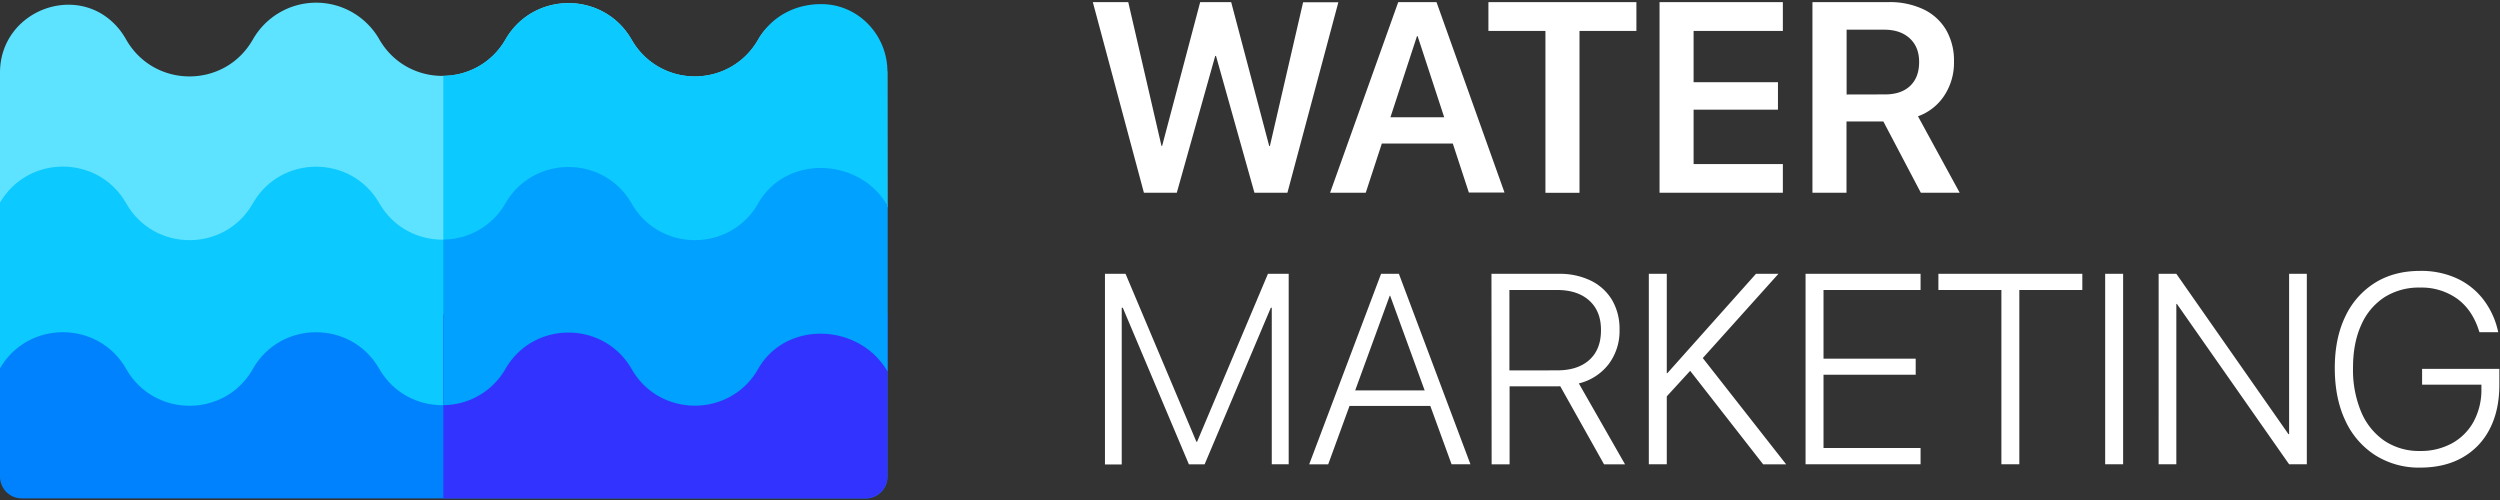
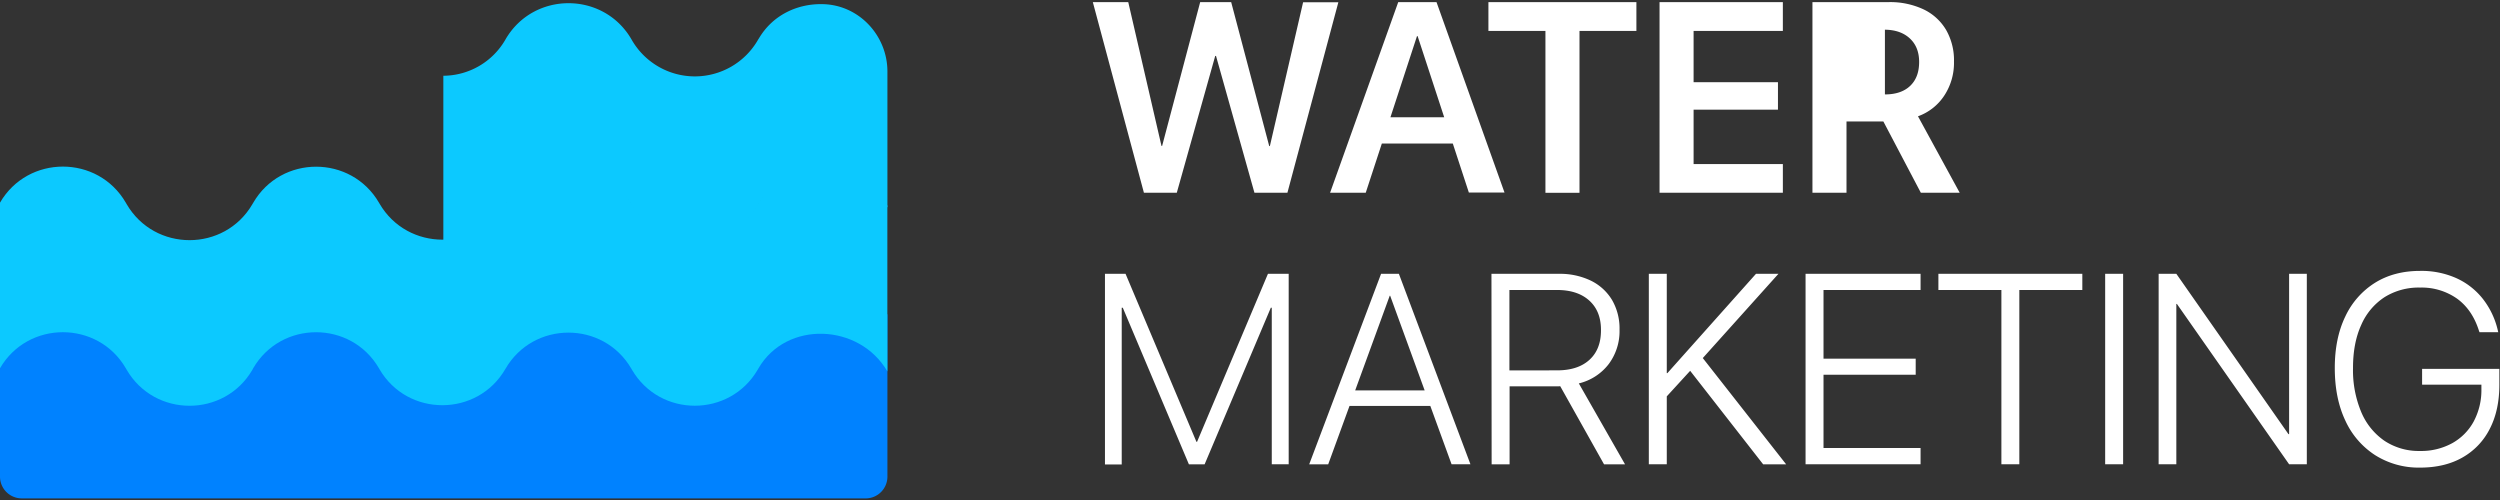
<svg xmlns="http://www.w3.org/2000/svg" width="1129" height="226" fill="none">
  <rect width="100%" height="100%" fill="#333333" stroke="none" />
-   <path d="M400.7 32.36l.06 61.35c-12.63-21.71-45.57-23.09-58.2-1.38l-.35.61c-12.67 21.79-44.14 21.79-56.81 0l-.26-.45c-12.7-21.83-44.26-21.77-56.87.11a32.86 32.86 0 0 1-28.408 16.455c-5.762.011-11.426-1.493-16.424-4.362s-9.152-7.001-12.048-11.983l-.22-.39c-2.891-4.971-7.036-9.096-12.02-11.963s-10.635-4.376-16.385-4.376-11.4 1.509-16.385 4.376-9.129 6.992-12.02 11.963l-.36.64c-12.67 21.79-44.14 21.79-56.81 0l-.38-.66C44.18 70.6 12.62 70.6 0 92.3V32.82c0-28.4 35.78-41.68 53.77-19.7a34.11 34.11 0 0 1 3 4.39l.38.66c12.71 21.79 44.18 21.79 56.85-.01l.36-.61a32.86 32.86 0 0 1 12.02-11.963c4.985-2.867 10.635-4.376 16.385-4.376s11.4 1.509 16.385 4.376a32.86 32.86 0 0 1 12.02 11.963l.22.39c12.7 21.83 44.26 21.77 56.88-.11s44.17-21.94 56.87-.11l.26.45c12.67 21.79 44.14 21.79 56.81-.01l.35-.61c12.63-21.72 45.55-6.91 58.17 14.8" fill="#5de3ff" />
  <path d="M342.56 17.55l-.35.61a32.86 32.86 0 0 1-12.024 11.962c-4.985 2.867-10.635 4.376-16.386 4.376s-11.401-1.509-16.386-4.376A32.86 32.86 0 0 1 285.39 18.16l-.25-.44c-12.66-21.75-44.3-21.69-56.87.11a32.53 32.53 0 0 1-11.839 11.944c-4.924 2.875-10.519 4.405-16.221 4.436v74.75a32.51 32.51 0 0 0 16.223-4.433c4.925-2.875 9.007-6.995 11.837-11.947 12.57-21.8 44.21-21.86 56.87-.11l.26.45c2.89 4.971 7.033 9.096 12.017 11.964s10.633 4.377 16.383 4.377 11.399-1.51 16.383-4.377A32.86 32.86 0 0 0 342.2 92.92l.36-.62c12.63-21.71 45.57-20.33 58.2 1.38V32.32c0-16.26-12.78-30-29-30.44-11.4-.34-22.81 4.76-29.14 15.64l-.06.03z" fill="#0cc9ff" />
  <path d="M390.92 225.07H9.84c-1.293.001-2.573-.252-3.767-.746a9.83 9.83 0 0 1-3.194-2.133c-.914-.914-1.639-1.999-2.133-3.194s-.748-2.474-.746-3.767v-73.27h400.76v73.28a9.84 9.84 0 0 1-9.84 9.84v-.01z" fill="#0082ff" />
  <path d="M400.73 92.83v74.88c-12.63-21.71-45.57-23.09-58.2-1.38l-.35.61c-12.63 21.71-44.18 21.72-56.81 0l-.26-.45c-12.66-21.75-44.3-21.69-56.87.11s-44.22 21.87-56.88.11l-.22-.39c-12.63-21.71-44.19-21.71-56.81 0l-.33.64c-12.62 21.71-44.18 21.72-56.81 0l-.38-.66c-12.63-21.7-44.19-21.7-56.81 0V91.52c12.62-21.71 44.18-21.72 56.81 0l.38.66c12.63 21.7 44.19 21.7 56.81 0l.36-.61c12.62-21.72 44.18-21.72 56.81 0l.22.38c12.66 21.76 44.31 21.71 56.88-.1s44.21-21.86 56.87-.11l.26.45c12.63 21.7 44.18 21.7 56.81 0l.35-.61c12.63-21.72 45.54-20.43 58.17 1.28" fill="#0cc9ff" />
-   <path d="M200.21 225.07h190.71a9.84 9.84 0 0 0 9.84-9.84v-73.27H200.21v83.11z" fill="#33f" />
-   <path d="M342.56 91.55l-.35.61c-12.63 21.71-44.18 21.71-56.81 0l-.26-.45c-12.66-21.75-44.3-21.69-56.87.11a32.53 32.53 0 0 1-11.839 11.944c-4.924 2.875-10.519 4.405-16.221 4.436v74.76a32.51 32.51 0 0 0 28.06-16.38c12.57-21.8 44.21-21.86 56.87-.11l.26.45c12.63 21.71 44.18 21.7 56.81 0l.35-.61c12.63-21.71 45.57-20.33 58.2 1.38V92.81c-12.63-21.71-45.54-23-58.17-1.28l-.03.02z" fill="#00a1ff" />
-   <path d="M493.52.96h16l15 64.93h.3L542 .96h14l17.18 65h.3l15-64.93h15.92l-23 86h-14.9l-17.35-61.76h-.36l-17.35 61.77h-14.85L493.52.96zm137.92 0h12.94v15.36h-4.47l-23.14 70.72h-16.1L631.44.96zm-11.09 52h39.41l4.12 11.86h-47.65l4.12-11.86zm19.85-36.64V.96h8.53l30.71 86h-16.1L640.2 16.32zm57.72-2.36h-25.75v-13H739v13h-25.7v73.1h-15.38v-73.1zm51.53-13h55.69v13h-40.31v23.17h38.1v12.41h-38.1V74.1h40.31v12.94h-55.69V.96zm69.05 0h34.34a35.46 35.46 0 0 1 15.8 3.25 23.61 23.61 0 0 1 10.2 9.27c2.475 4.355 3.713 9.303 3.58 14.31v.17A26.88 26.88 0 0 1 878 43.22a23.81 23.81 0 0 1-11.84 9.3L885 87.04h-17.55l-16.93-32.2h-16.64v32.2H818.5V.96zm32.73 41.68c4.893 0 8.69-1.283 11.39-3.85s4.053-6.153 4.06-10.76v-.07c0-4.493-1.413-8.04-4.24-10.64s-6.663-3.903-11.51-3.91h-17v29.27l17.3-.04zM499 123.66h9.3l32 75.85h.3l32-75.85h9.37v86h-7.64v-70.7h-3.87l9.12-13.41L544 209.7h-7.09l-35.54-84.19 9.08 13.45h-3.88v70.78H499v-86.08zm124.69 0h6v9.9h-2.09l-27.79 76.14h-8.58l32.46-86.04zm-15.63 52.65h39.24l2.68 7h-44.6l2.68-7zm19.74-42.75v-9.9h3.94l32.31 86h-8.52l-27.73-76.1zm45.74-9.9h30.35a32.1 32.1 0 0 1 14.58 3.1c3.956 1.928 7.269 4.96 9.54 8.73a25.56 25.56 0 0 1 3.37 13.33v.14a24.78 24.78 0 0 1-4.92 15.5 24.13 24.13 0 0 1-13.46 8.69l20.87 36.55h-9.48l-19.8-35.3c-.284.044-.572.064-.86.06h-22v35.24h-8.11l-.08-86.04zm29.69 43.59c6.24 0 11.1-1.59 14.58-4.77s5.21-7.633 5.19-13.36v-.16c0-5.68-1.79-10.113-5.37-13.3s-8.5-4.753-14.76-4.7h-21.22v36.32l21.58-.03zm41.38-43.59h8.11v86h-8.11v-86zm7.28 44.84H753l40-44.84h10.14l-34.7 38.64H768l-16.1 17.59-.01-11.39zm10.85-1.73l5.73-5.72 38.16 48.65h-10.38l-33.51-42.93zm52.65-43.11h51.94v7.3H823.5v31h41.63v7.27H823.5v33.1h43.83v7.33h-51.94v-86zm88.44 7.3h-28.45v-7.3h65v7.3h-28.45v78.71h-8.1v-78.71zm46.86-7.3h8.11v86h-8.11v-86zm24.15 0h8l57.67 82.47-10.51-10.08h3.76v-72.39h8v86h-8l-57.66-82.4 10.55 10h-3.82v72.39h-8l.01-85.99zm97.74 81.87a36.76 36.76 0 0 1-13.42-15.57c-3.18-6.72-4.77-14.633-4.77-23.74v-.06c0-8.94 1.58-16.68 4.74-23.22 2.91-6.254 7.56-11.535 13.39-15.21 5.76-3.593 12.56-5.39 20.39-5.39 5.69-.116 11.33 1.024 16.52 3.34a31.98 31.98 0 0 1 11.86 9.33 36.26 36.26 0 0 1 6.68 14l.24 1h-8.47l-.23-.59c-2-6.36-5.3-11.21-9.9-14.55a27.71 27.71 0 0 0-16.7-5 29 29 0 0 0-16.13 4.38c-4.63 3.065-8.27 7.417-10.46 12.52-2.47 5.427-3.71 11.897-3.7 19.41v.06c-.16 6.807 1.11 13.572 3.72 19.86 2.19 5.255 5.84 9.769 10.53 13a28.11 28.11 0 0 0 16 4.56 29.17 29.17 0 0 0 14.55-3.52c4.11-2.283 7.49-5.698 9.72-9.84 2.38-4.515 3.57-9.559 3.46-14.66v-1.91h-26.78v-7.16h34.89v7.16c0 7.713-1.44 14.36-4.33 19.94a30.69 30.69 0 0 1-12.34 12.94c-5.33 3.04-11.72 4.56-19.17 4.56a36.79 36.79 0 0 1-20.29-5.64z" fill="#fff" />
+   <path d="M493.52.96h16l15 64.93h.3L542 .96h14l17.18 65h.3l15-64.93h15.92l-23 86h-14.9l-17.35-61.76h-.36l-17.35 61.77h-14.85L493.52.96zm137.92 0h12.94v15.36h-4.47l-23.14 70.72h-16.1L631.44.96zm-11.09 52h39.41l4.12 11.86h-47.65l4.12-11.86zm19.85-36.64V.96h8.53l30.71 86h-16.1L640.2 16.32zm57.72-2.36h-25.75v-13H739v13h-25.7v73.1h-15.38v-73.1zm51.53-13h55.69v13h-40.31v23.17h38.1v12.41h-38.1V74.1h40.31v12.94h-55.69V.96zm69.05 0h34.34a35.46 35.46 0 0 1 15.8 3.25 23.61 23.61 0 0 1 10.2 9.27c2.475 4.355 3.713 9.303 3.58 14.31v.17A26.88 26.88 0 0 1 878 43.22a23.81 23.81 0 0 1-11.84 9.3L885 87.04h-17.55l-16.93-32.2h-16.64v32.2H818.5V.96zm32.73 41.68c4.893 0 8.69-1.283 11.39-3.85s4.053-6.153 4.06-10.76v-.07c0-4.493-1.413-8.04-4.24-10.64s-6.663-3.903-11.51-3.91h-17l17.3-.04zM499 123.66h9.3l32 75.85h.3l32-75.85h9.37v86h-7.64v-70.7h-3.87l9.12-13.41L544 209.7h-7.09l-35.54-84.19 9.08 13.45h-3.88v70.78H499v-86.08zm124.69 0h6v9.9h-2.09l-27.79 76.14h-8.58l32.46-86.04zm-15.63 52.65h39.24l2.68 7h-44.6l2.68-7zm19.74-42.75v-9.9h3.94l32.31 86h-8.52l-27.73-76.1zm45.74-9.9h30.35a32.1 32.1 0 0 1 14.58 3.1c3.956 1.928 7.269 4.96 9.54 8.73a25.56 25.56 0 0 1 3.37 13.33v.14a24.78 24.78 0 0 1-4.92 15.5 24.13 24.13 0 0 1-13.46 8.69l20.87 36.55h-9.48l-19.8-35.3c-.284.044-.572.064-.86.06h-22v35.24h-8.11l-.08-86.04zm29.69 43.59c6.24 0 11.1-1.59 14.58-4.77s5.21-7.633 5.19-13.36v-.16c0-5.68-1.79-10.113-5.37-13.3s-8.5-4.753-14.76-4.7h-21.22v36.32l21.58-.03zm41.38-43.59h8.11v86h-8.11v-86zm7.28 44.84H753l40-44.84h10.14l-34.7 38.64H768l-16.1 17.59-.01-11.39zm10.85-1.73l5.73-5.72 38.16 48.65h-10.38l-33.51-42.93zm52.65-43.11h51.94v7.3H823.5v31h41.63v7.27H823.5v33.1h43.83v7.33h-51.94v-86zm88.44 7.3h-28.45v-7.3h65v7.3h-28.45v78.71h-8.1v-78.71zm46.86-7.3h8.11v86h-8.11v-86zm24.15 0h8l57.67 82.47-10.51-10.08h3.76v-72.39h8v86h-8l-57.66-82.4 10.55 10h-3.82v72.39h-8l.01-85.99zm97.74 81.87a36.76 36.76 0 0 1-13.42-15.57c-3.18-6.72-4.77-14.633-4.77-23.74v-.06c0-8.94 1.58-16.68 4.74-23.22 2.91-6.254 7.56-11.535 13.39-15.21 5.76-3.593 12.56-5.39 20.39-5.39 5.69-.116 11.33 1.024 16.52 3.34a31.98 31.98 0 0 1 11.86 9.33 36.26 36.26 0 0 1 6.68 14l.24 1h-8.47l-.23-.59c-2-6.36-5.3-11.21-9.9-14.55a27.71 27.71 0 0 0-16.7-5 29 29 0 0 0-16.13 4.38c-4.63 3.065-8.27 7.417-10.46 12.52-2.47 5.427-3.71 11.897-3.7 19.41v.06c-.16 6.807 1.11 13.572 3.72 19.86 2.19 5.255 5.84 9.769 10.53 13a28.11 28.11 0 0 0 16 4.56 29.17 29.17 0 0 0 14.55-3.52c4.11-2.283 7.49-5.698 9.72-9.84 2.38-4.515 3.57-9.559 3.46-14.66v-1.91h-26.78v-7.16h34.89v7.16c0 7.713-1.44 14.36-4.33 19.94a30.69 30.69 0 0 1-12.34 12.94c-5.33 3.04-11.72 4.56-19.17 4.56a36.79 36.79 0 0 1-20.29-5.64z" fill="#fff" />
</svg>